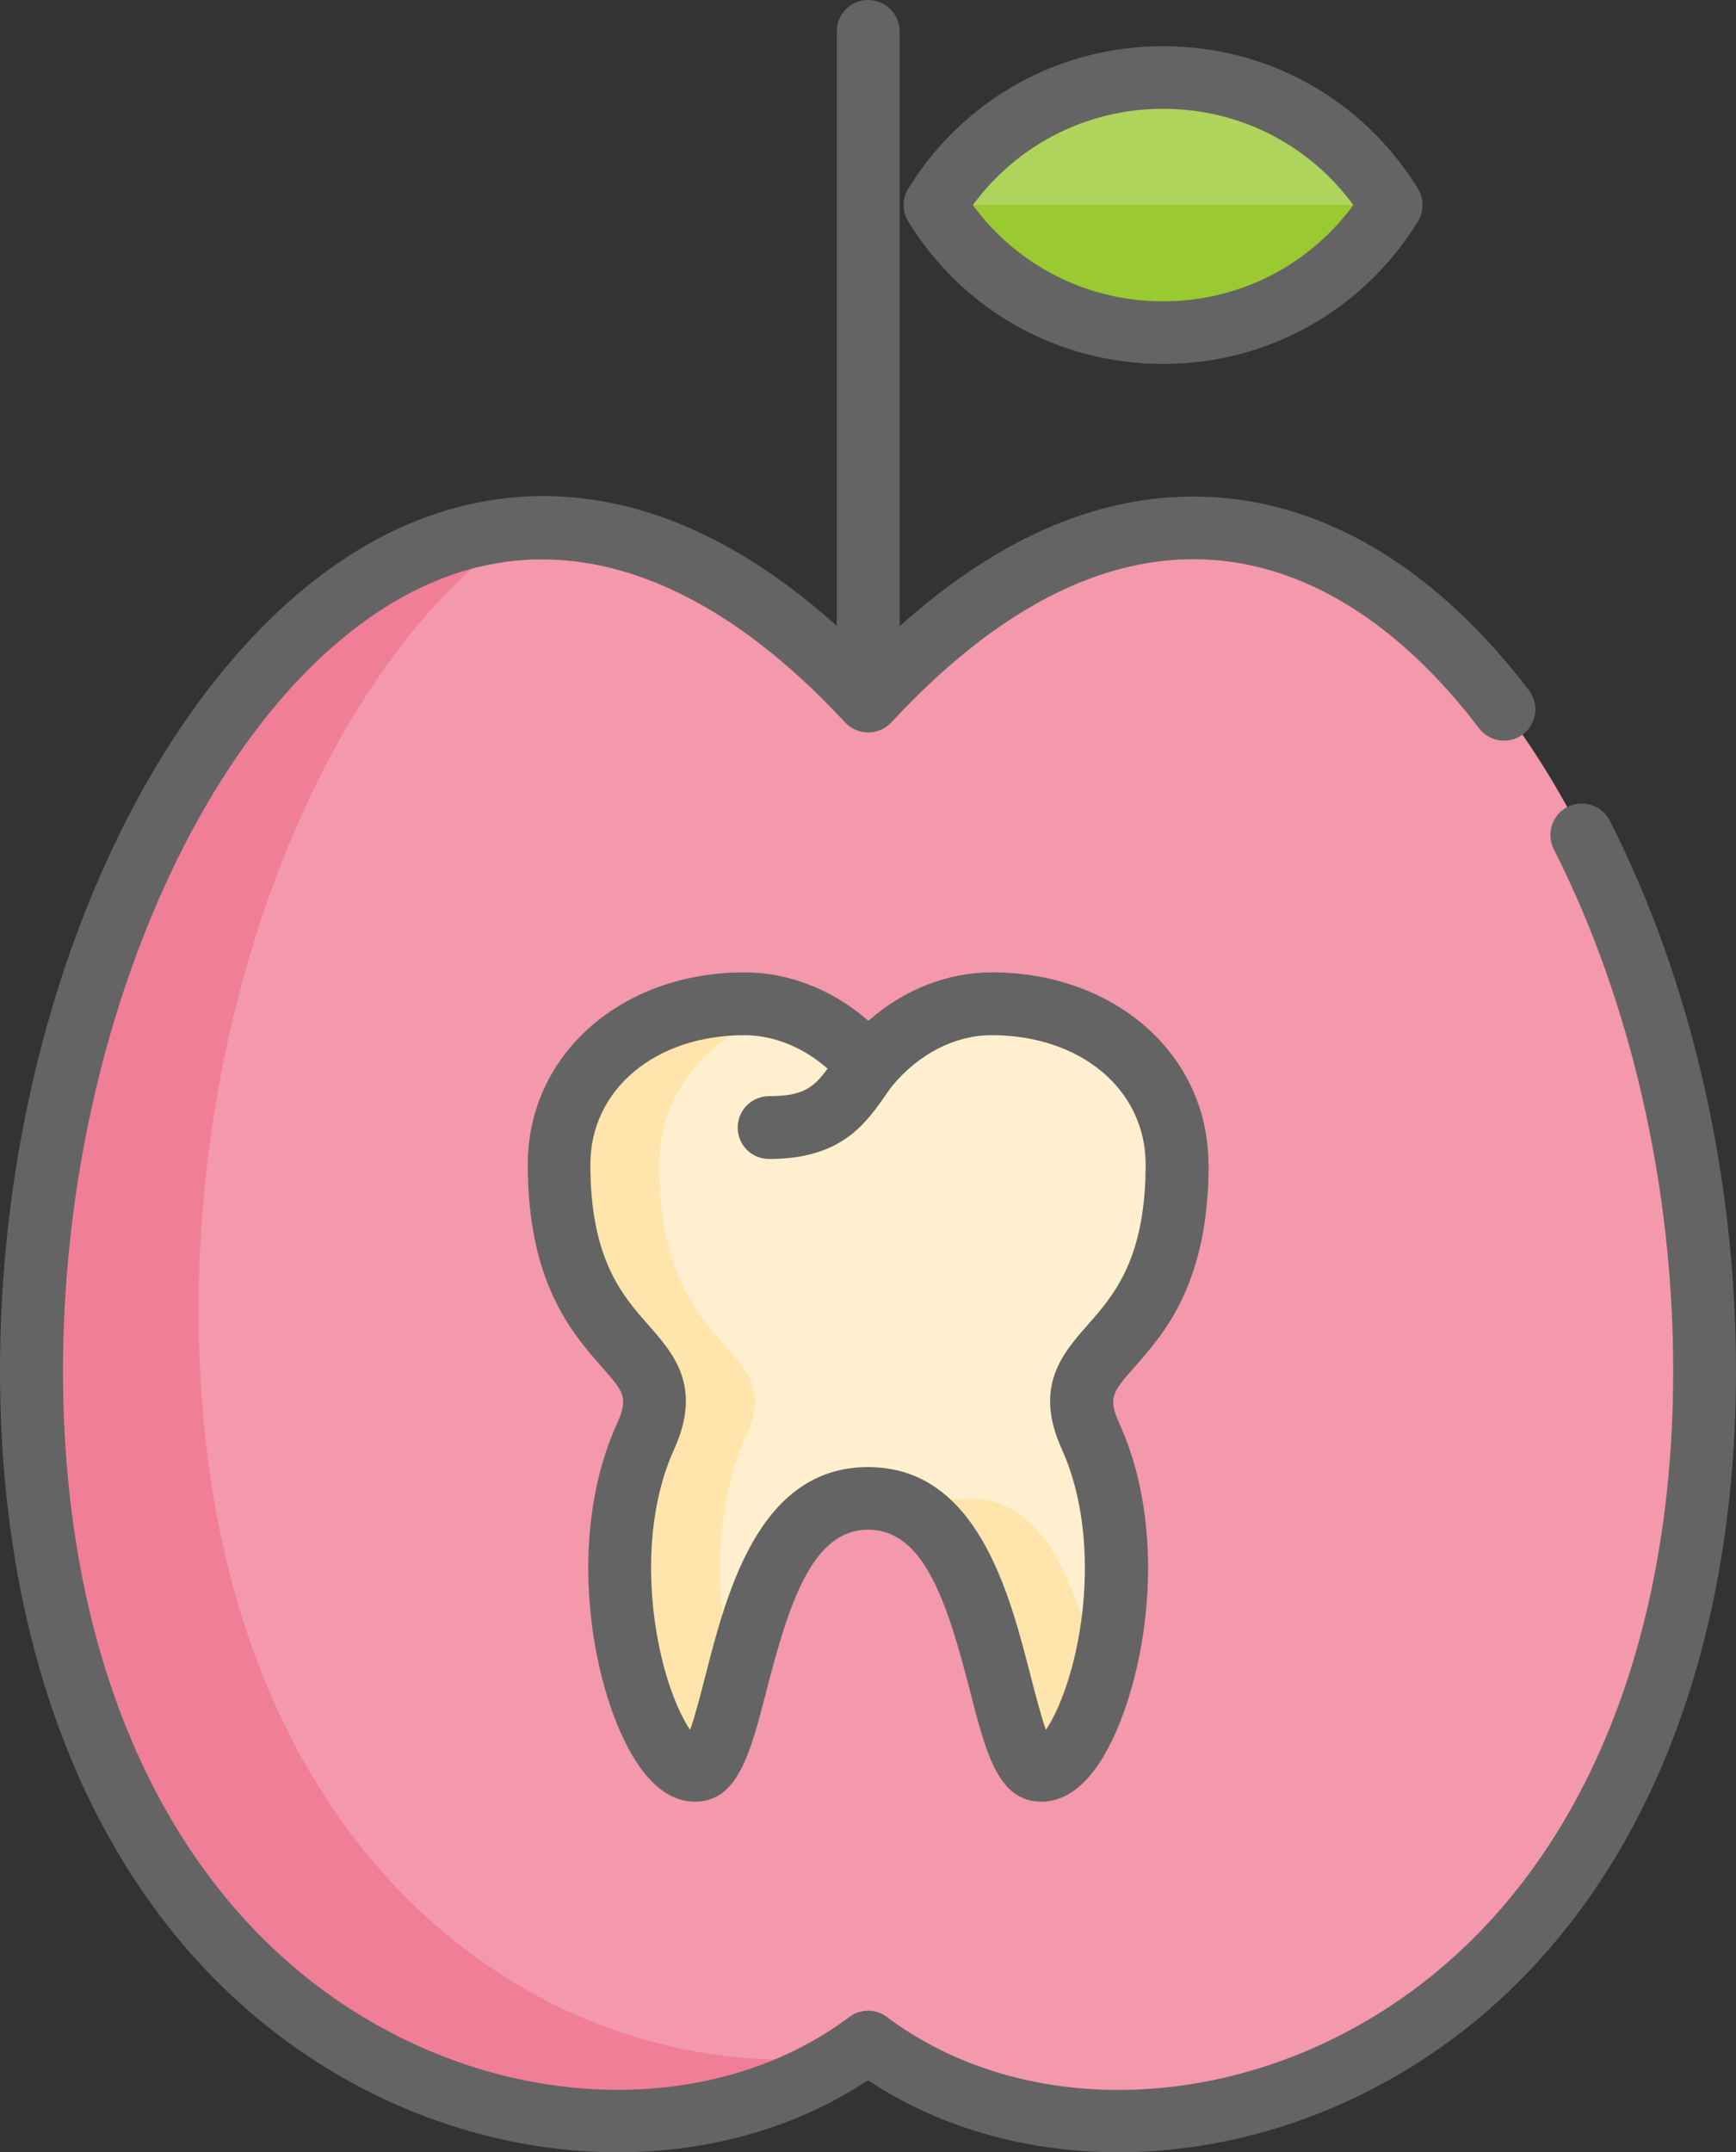
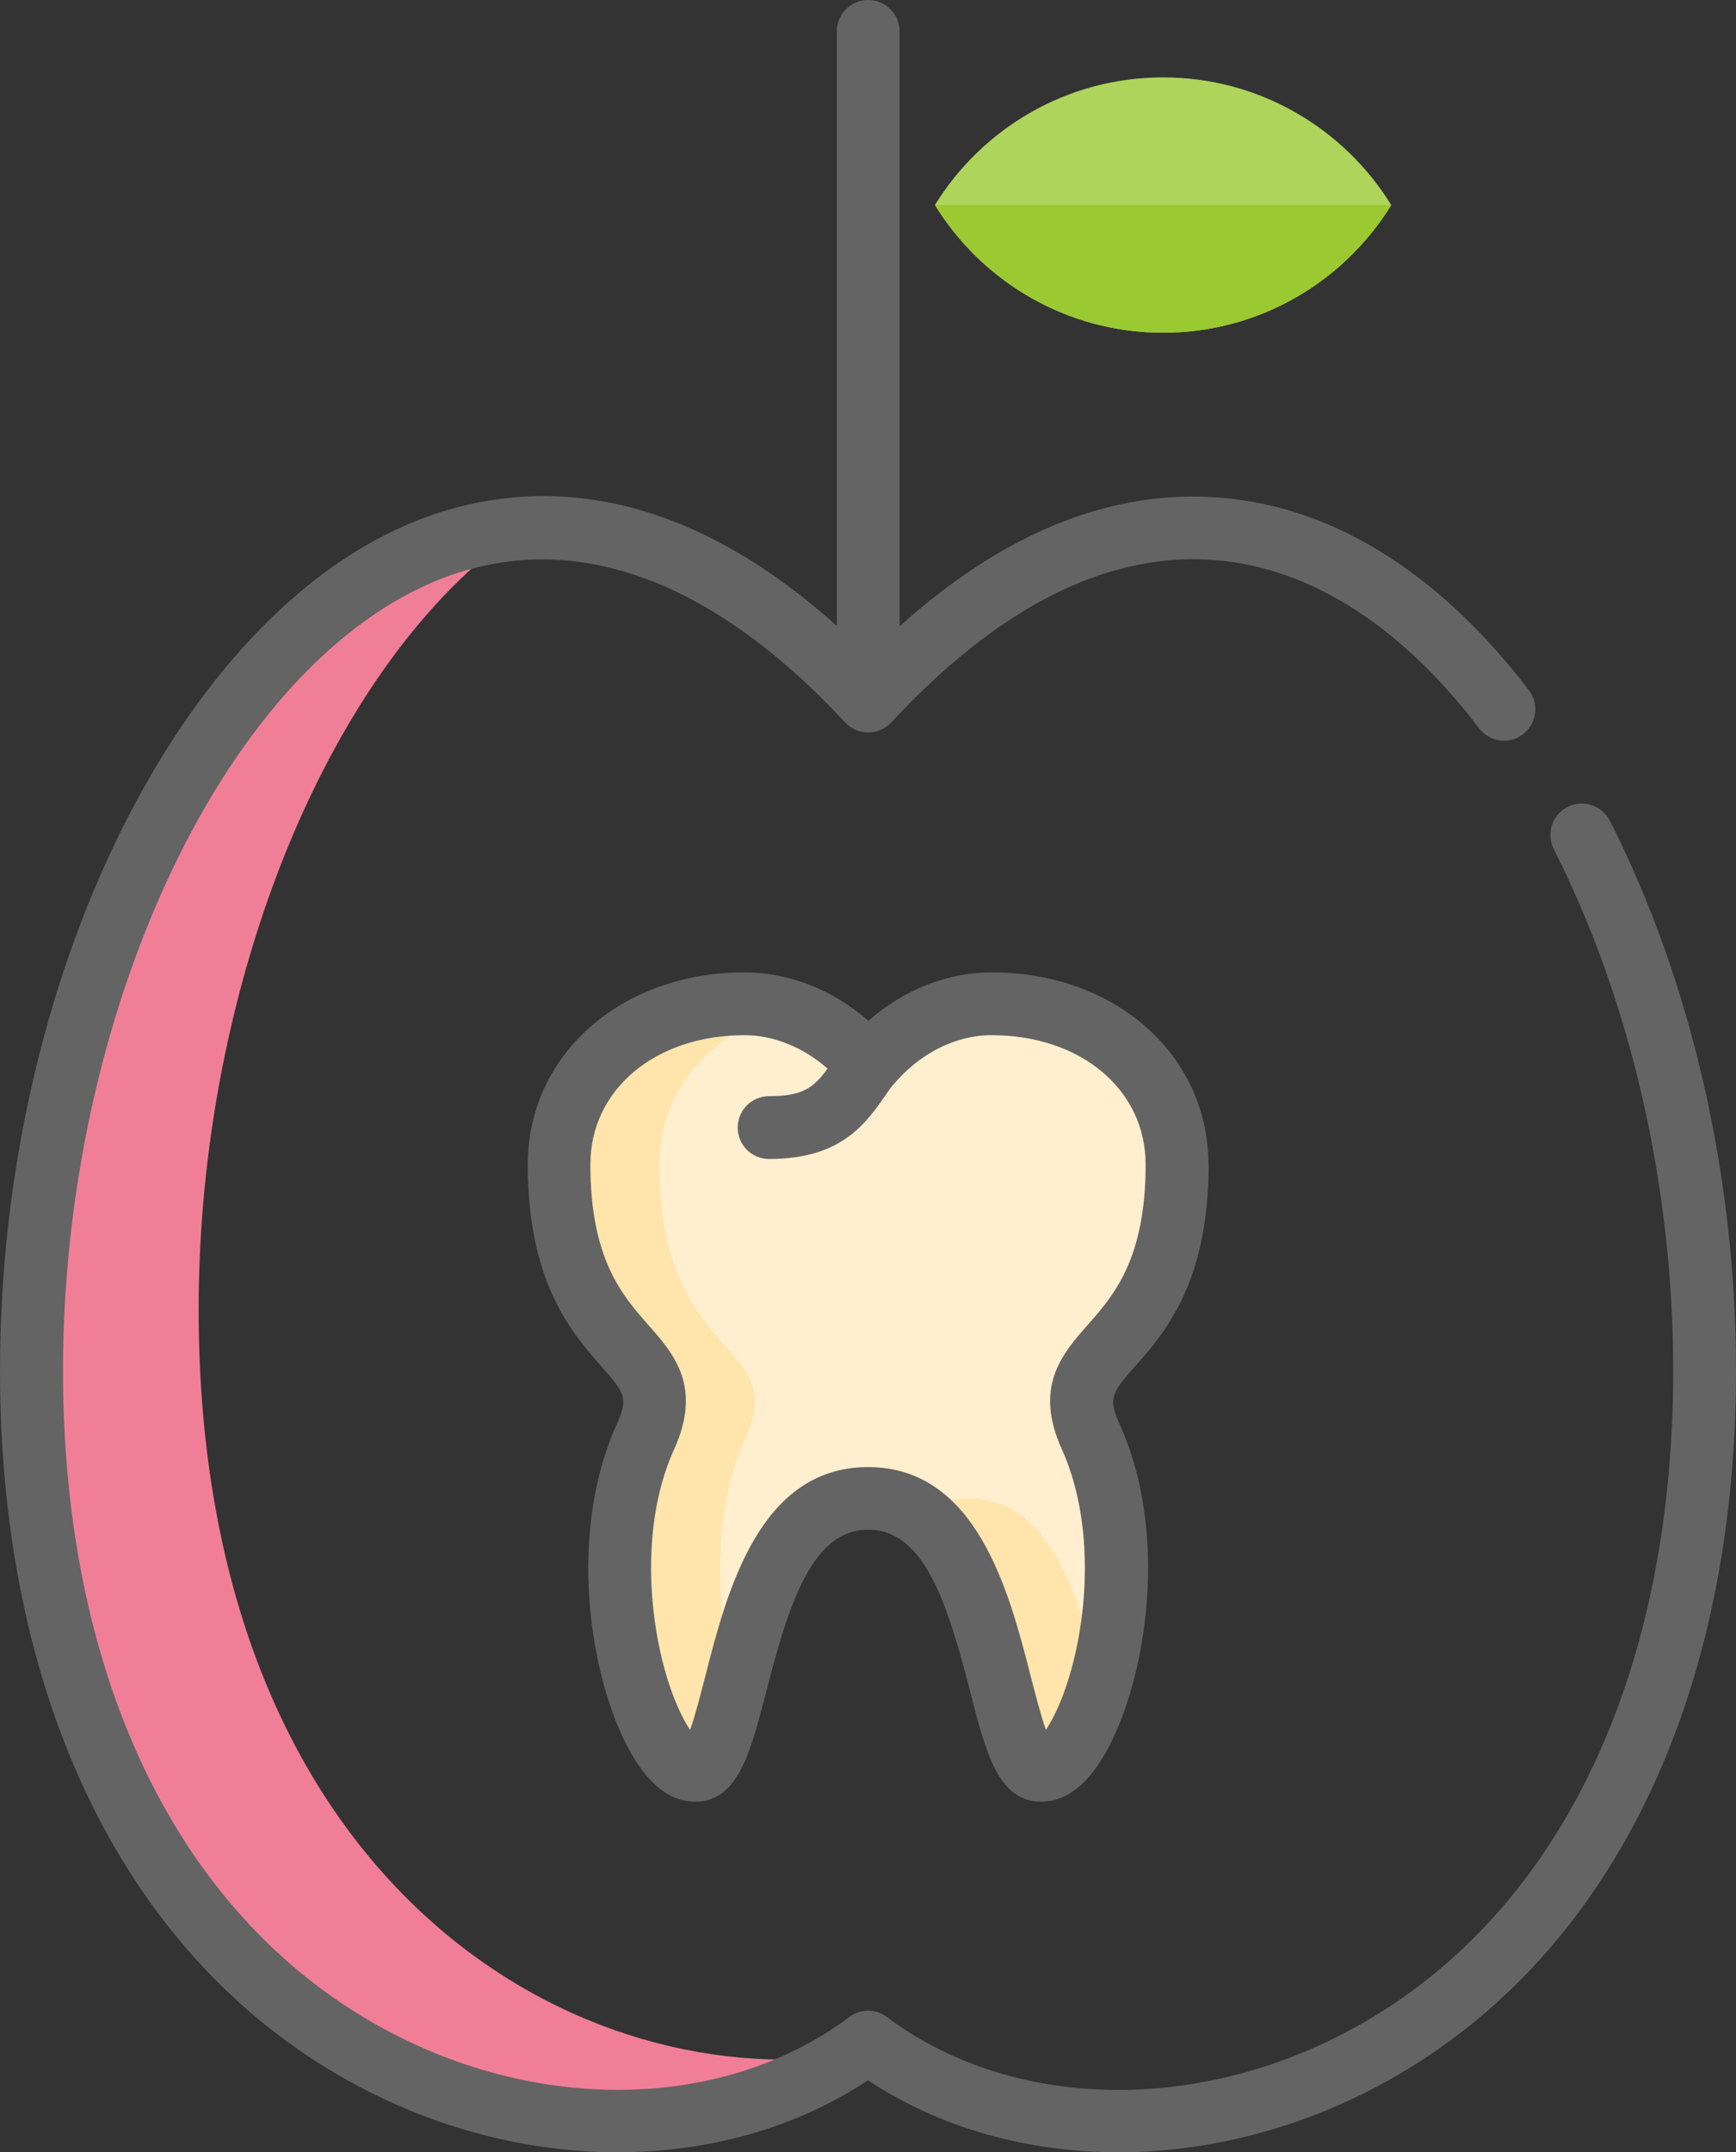
<svg xmlns="http://www.w3.org/2000/svg" id="_レイヤー_2" data-name="レイヤー 2" width="84.6" height="104.85" viewBox="0 0 84.6 104.85">
  <rect x="0" y="0" width="84.6" height="104.85" fill="#333333" stroke="none" />
  <g id="_レイヤー_1-2" data-name="レイヤー 1">
-     <path d="M42.3,34.14C21.1,11.31,1.53,39.04,1.53,66.76c0,34.25,27.72,42.5,40.77,32.72,13.05,9.78,40.77,1.53,40.77-32.72,0-27.72-19.57-55.45-40.77-32.62Z" fill="#f498ac" />
    <path d="M9.68,63.79c0-15.81,6.36-31.62,15.77-38.05C11.76,26.66,1.53,46.71,1.53,66.76c0,33.46,26.46,42.1,39.84,33.36-13.8,1.91-31.69-8.82-31.69-36.33Z" fill="#f17e97" />
    <path d="M56.68,3.77c-4.7,0-8.82,2.49-11.12,6.22,2.3,3.73,6.42,6.22,11.12,6.22s8.82-2.49,11.12-6.22c-2.3-3.73-6.42-6.22-11.12-6.22Z" fill="#aed45b" />
    <path d="M56.68,16.21c4.7,0,8.82-2.49,11.12-6.22h-22.23c2.3,3.73,6.42,6.22,11.12,6.22Z" fill="#9ac932" />
    <path d="M57.36,56.73c0-4.32-3.64-7.83-9.04-7.83-2.42,0-4.57,1.28-6,3.01-1.44-1.73-3.62-3.01-6.04-3.01-5.39,0-9.04,3.51-9.04,7.83,0,9.64,6.35,8.57,4.22,13.25-3.01,6.63.03,16.26,2.41,16.26s1.81-13.25,8.43-13.25,6.02,13.25,8.43,13.25,5.42-9.64,2.41-16.26c-2.13-4.69,4.22-3.61,4.22-13.25Z" fill="#ffefcf" />
    <path d="M36.35,69.99c2.13-4.69-4.22-3.61-4.22-13.25,0-3.54,2.44-6.52,6.27-7.5-.68-.21-1.39-.33-2.13-.33-5.39,0-9.04,3.51-9.04,7.83,0,9.64,6.35,8.57,4.22,13.25-3.01,6.63.03,16.26,2.41,16.26.92,0,1.4-1.92,2.01-4.29-.98-3.39-1.25-8.18.48-11.97Z" fill="#ffe5ab" />
-     <path d="M47.19,73c-.96,0-1.76.28-2.45.75,4.07,2.8,3.92,12.5,5.99,12.5,1.01,0,2.15-1.76,2.89-4.29-.99-3.87-2.32-8.96-6.43-8.96Z" fill="#ffe5ab" />
+     <path d="M47.19,73c-.96,0-1.76.28-2.45.75,4.07,2.8,3.92,12.5,5.99,12.5,1.01,0,2.15-1.76,2.89-4.29-.99-3.87-2.32-8.96-6.43-8.96" fill="#ffe5ab" />
    <path d="M78.45,39.98c-.38-.75-1.3-1.05-2.06-.67-.75.38-1.05,1.3-.67,2.06,3.75,7.39,5.82,16.41,5.82,25.4,0,15.42-5.98,27.25-16.41,32.47-7.51,3.76-16.11,3.37-21.91-.98-.54-.41-1.29-.41-1.83,0-5.8,4.35-14.4,4.73-21.91.98-10.43-5.21-16.41-17.05-16.41-32.47,0-8.51,1.88-17.15,5.29-24.33,3.42-7.2,8.08-12.26,13.13-14.24,6.33-2.48,13.14-.07,19.7,7,.6.64,1.64.64,2.24,0,5.12-5.52,10.29-8.19,15.38-7.94,4.76.23,9.35,3.07,13.27,8.22.51.67,1.47.8,2.14.29.67-.51.8-1.47.29-2.14-4.49-5.89-9.87-9.15-15.56-9.42-5.11-.25-10.18,1.87-15.11,6.3V1.53c0-.84-.68-1.53-1.53-1.53s-1.53.68-1.53,1.53v28.96c-8.35-7.49-15.61-7.03-20.41-5.15C8.75,29.9,0,47.71,0,66.76c0,16.62,6.6,29.45,18.1,35.2,3.87,1.93,8,2.89,12,2.89,4.43,0,8.69-1.18,12.2-3.51,3.51,2.33,7.77,3.51,12.2,3.51,3.99,0,8.13-.96,12-2.89,11.5-5.75,18.1-18.58,18.1-35.2,0-9.46-2.18-18.97-6.15-26.78Z" fill="#646464" />
-     <path d="M56.68,17.73c5.1,0,9.74-2.6,12.42-6.94.3-.49.3-1.11,0-1.6-2.68-4.35-7.32-6.94-12.42-6.94s-9.74,2.6-12.42,6.94c-.3.49-.3,1.11,0,1.6,2.68,4.35,7.32,6.94,12.42,6.94ZM56.68,5.3c3.71,0,7.11,1.74,9.27,4.69-2.17,2.95-5.57,4.69-9.27,4.69s-7.11-1.74-9.27-4.69c2.17-2.95,5.57-4.69,9.27-4.69Z" fill="#646464" />
    <path d="M58.89,56.73c0-5.34-4.54-9.36-10.56-9.36-2.16,0-4.28.84-6.01,2.36-1.73-1.51-3.86-2.36-6.04-2.36-6.02,0-10.56,4.02-10.56,9.36,0,5.76,2.16,8.21,3.58,9.83,1.11,1.26,1.34,1.52.77,2.79-2.61,5.75-1.15,13.25.92,16.45.84,1.31,1.81,1.97,2.88,1.97,2.09,0,2.7-2.37,3.47-5.36,1.11-4.31,2.24-7.89,4.97-7.89s3.86,3.57,4.97,7.89c.77,3,1.37,5.36,3.47,5.36,1.07,0,2.04-.66,2.88-1.97,2.06-3.2,3.53-10.7.92-16.45-.57-1.26-.34-1.53.77-2.79,1.43-1.62,3.58-4.07,3.58-9.83ZM53.01,64.54c-1.24,1.41-2.65,3.01-1.26,6.07,1.1,2.43,1.41,5.71.84,9.01-.4,2.3-1.1,3.88-1.62,4.65-.25-.7-.52-1.76-.74-2.61-1.04-4.06-2.61-10.19-7.93-10.19s-6.89,6.13-7.93,10.19c-.22.85-.49,1.92-.74,2.61-.52-.76-1.22-2.35-1.62-4.65-.57-3.3-.27-6.58.84-9.01,1.39-3.07-.02-4.66-1.26-6.07-1.26-1.43-2.82-3.2-2.82-7.81,0-3.65,3.16-6.3,7.51-6.3,1.42,0,2.87.59,4.05,1.63-.69.94-1.21,1.34-2.85,1.34-.84,0-1.53.68-1.53,1.53s.68,1.53,1.53,1.53c3.52,0,4.7-1.7,5.74-3.2.07-.1.14-.21.22-.31.02-.02.04-.04.05-.06,1.3-1.56,3.06-2.46,4.83-2.46,4.35,0,7.51,2.65,7.51,6.3,0,4.61-1.56,6.38-2.82,7.81Z" fill="#646464" />
  </g>
</svg>